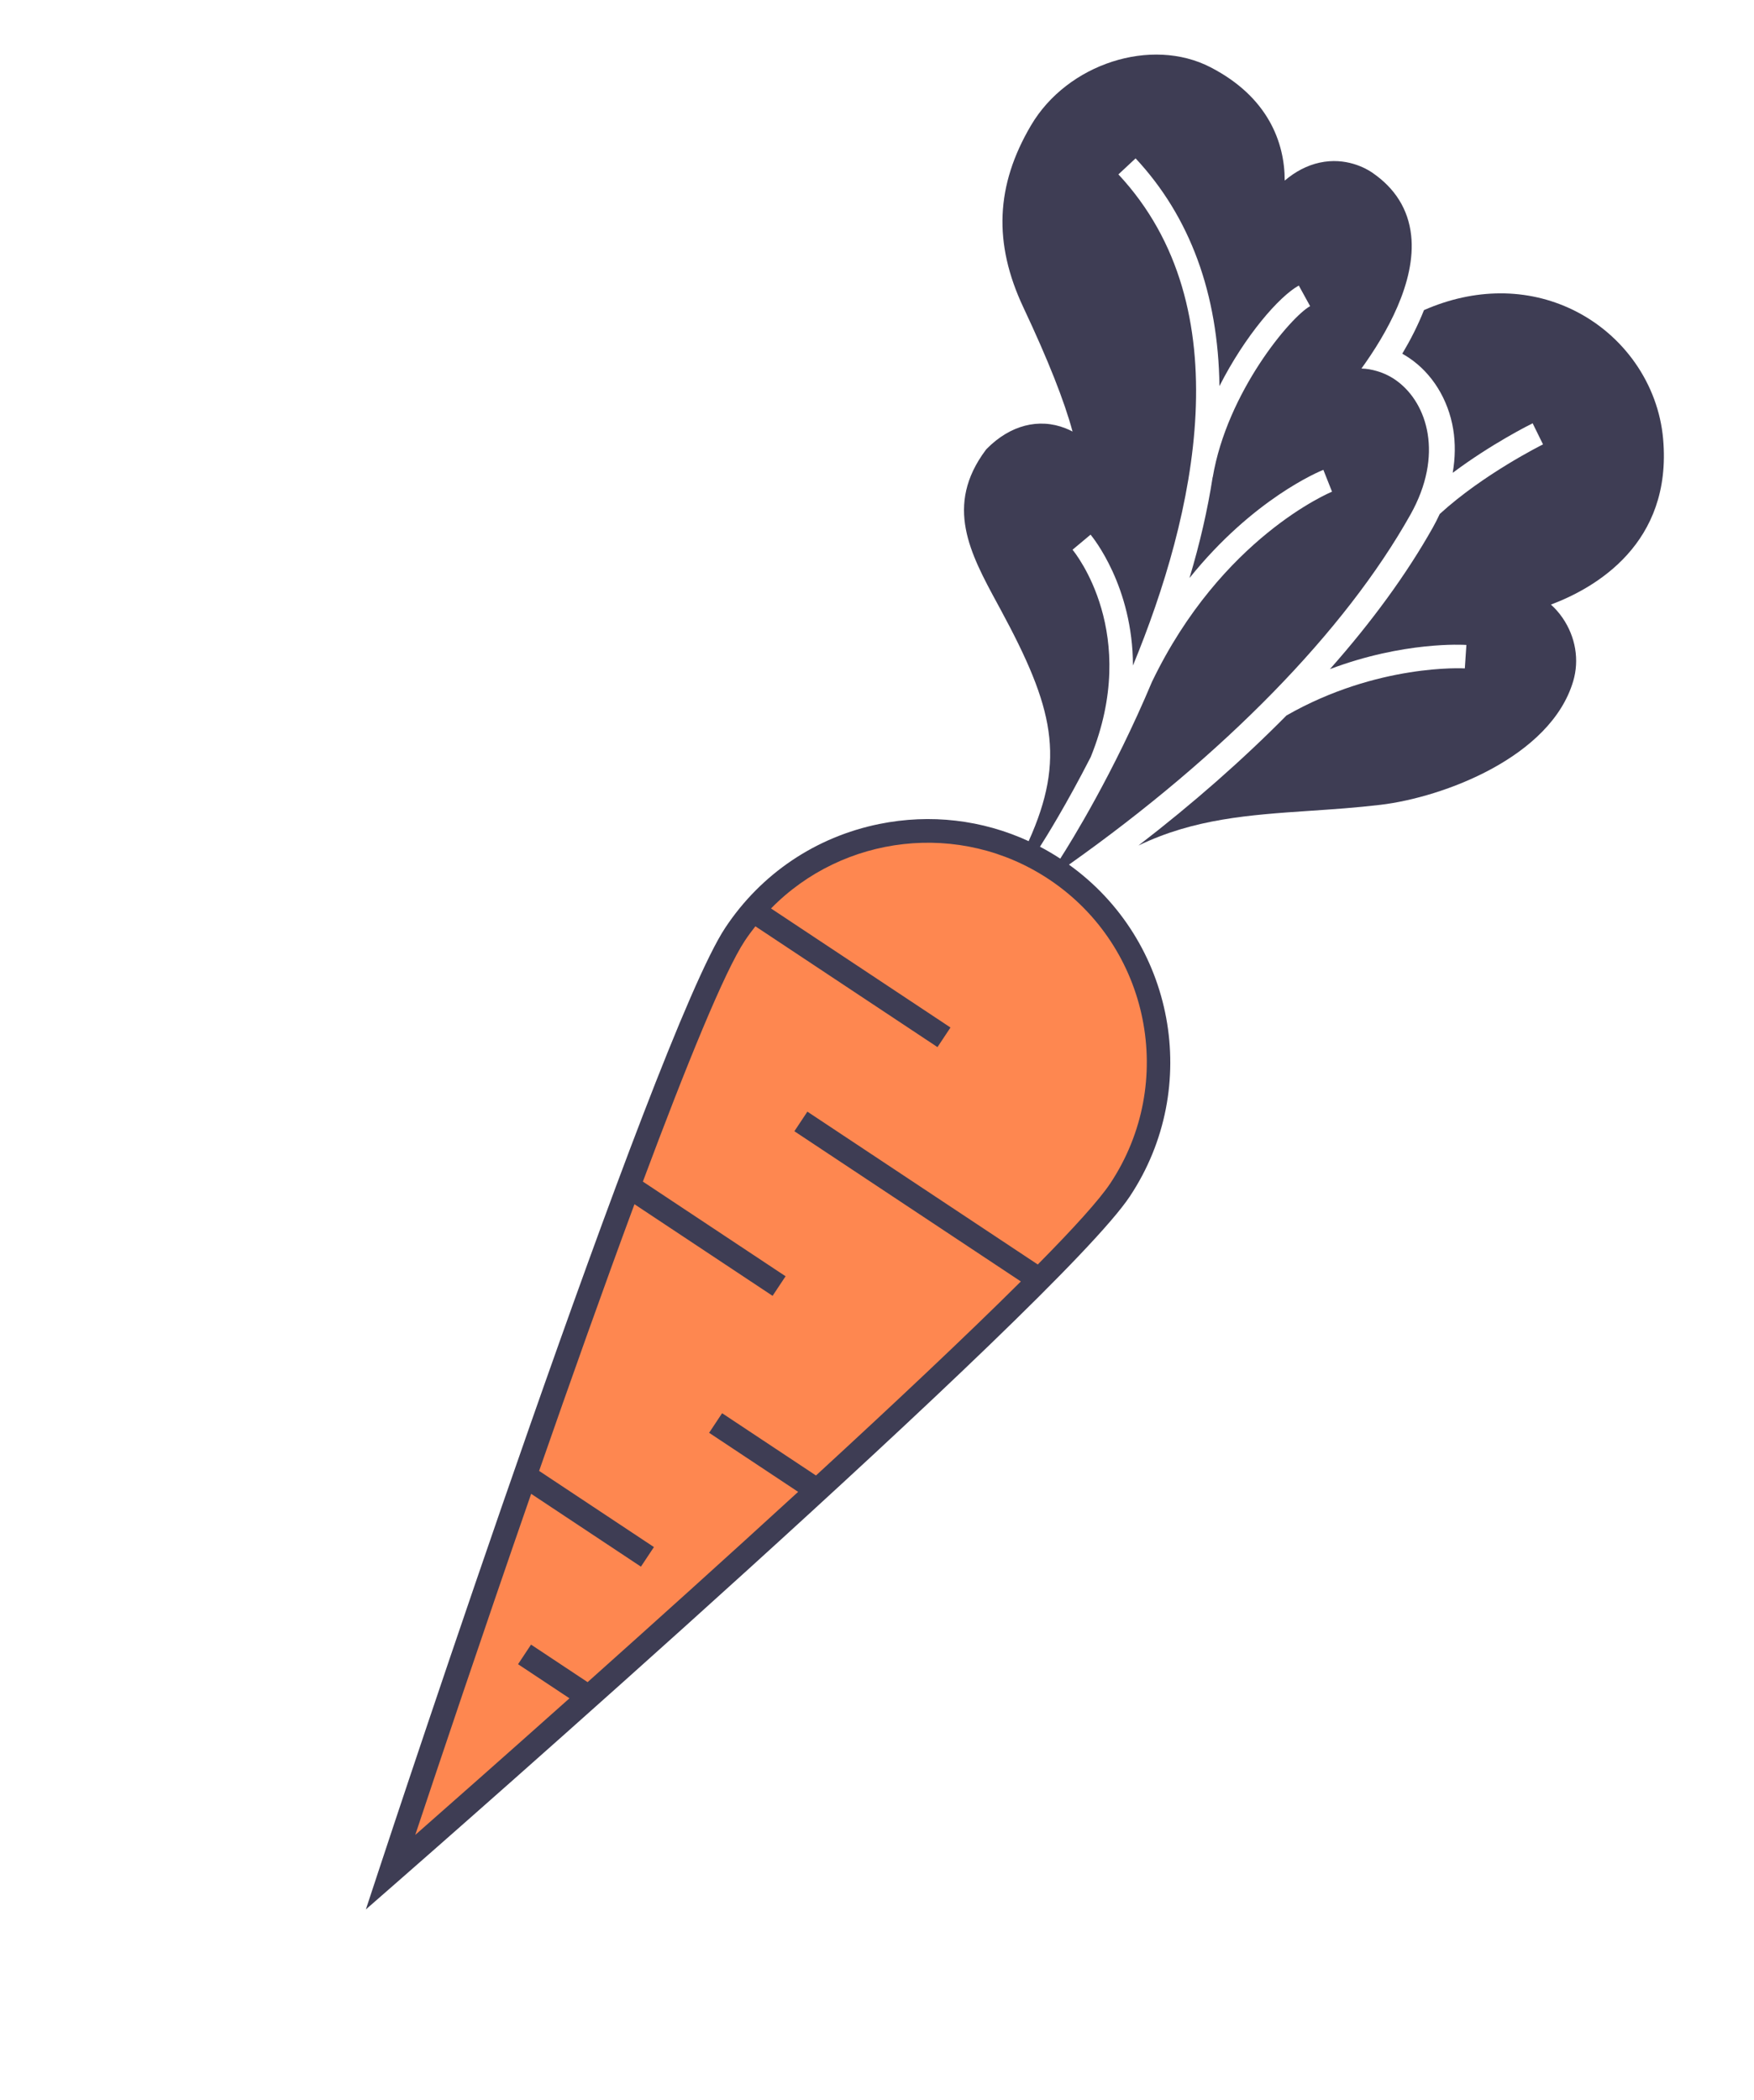
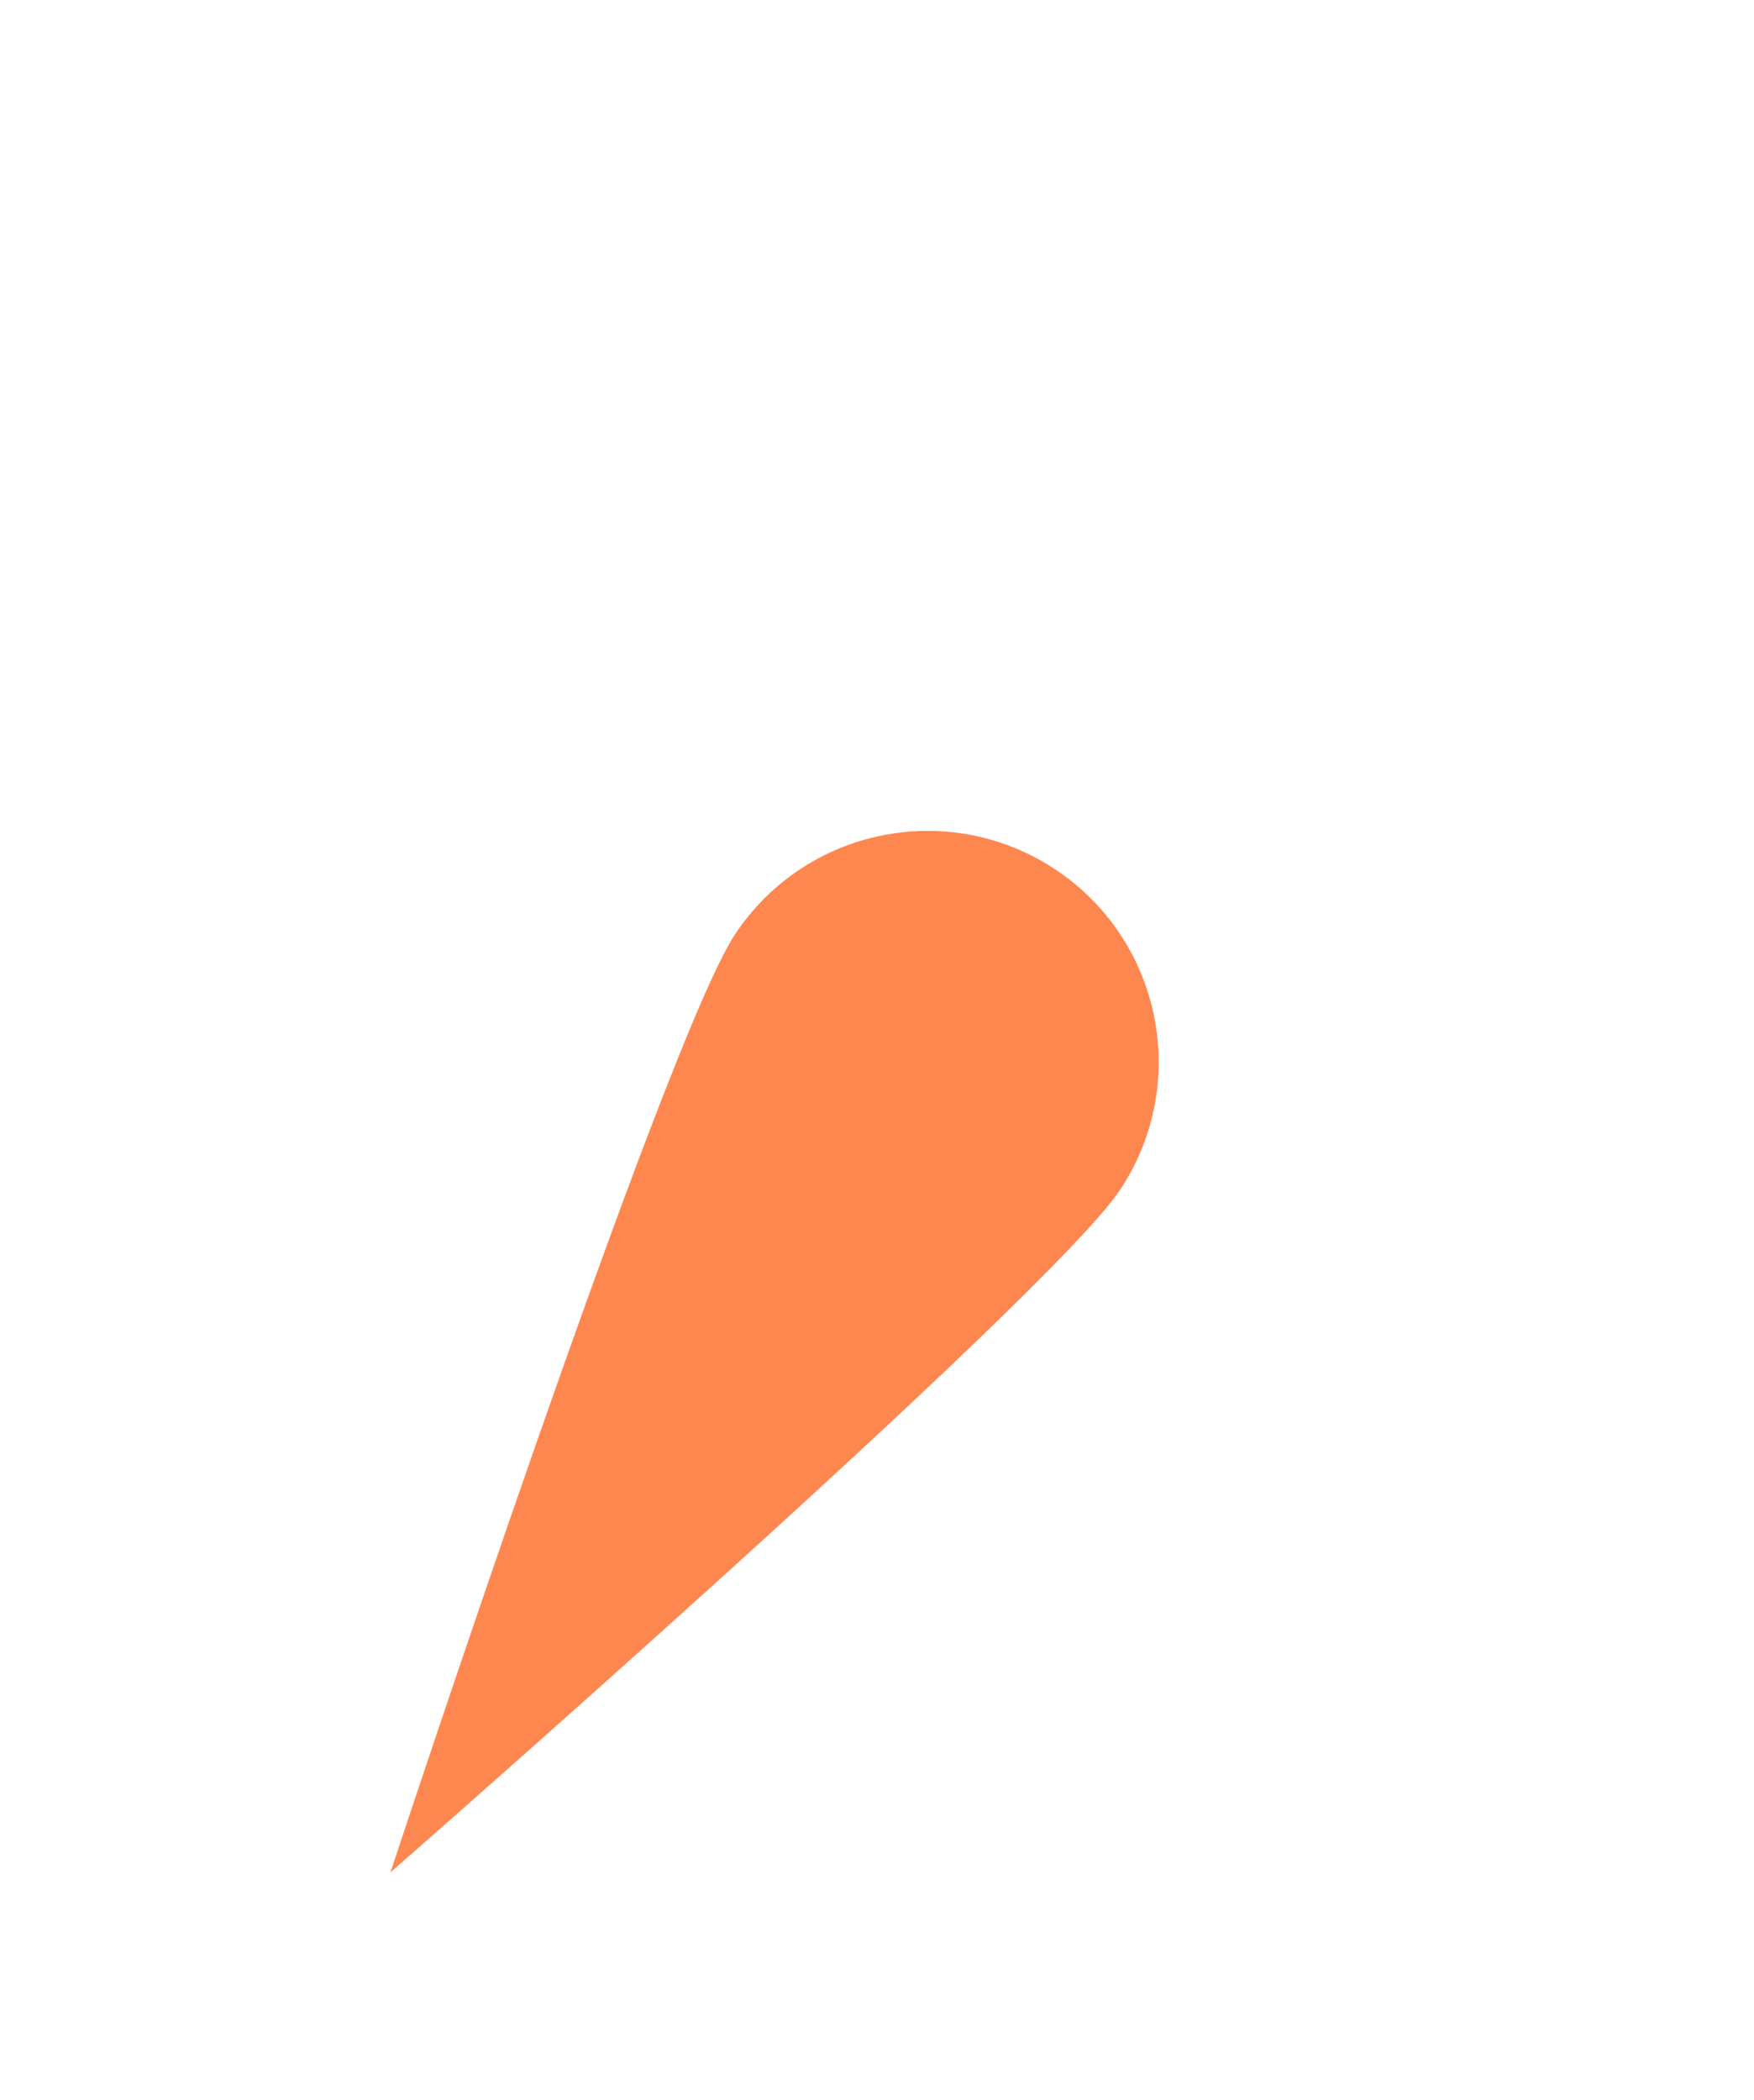
<svg xmlns="http://www.w3.org/2000/svg" width="178" height="213" viewBox="0 0 178 213" fill="none">
-   <path d="M159.651 69.108C160.289 66.956 159.898 64.615 158.578 62.687C158.226 62.175 157.825 61.72 157.39 61.332C161.901 59.639 169.721 55.146 168.778 44.527C168.285 38.965 164.789 33.955 159.654 31.449C154.992 29.176 149.627 29.213 144.509 31.458C143.89 33.022 143.119 34.518 142.306 35.882C142.535 36.009 142.76 36.147 142.983 36.296L142.984 36.297C145.336 37.873 146.972 40.513 147.473 43.536C147.71 44.971 147.683 46.46 147.425 47.965C151.379 45.004 155.313 43.049 155.536 42.94L156.588 45.08C156.523 45.111 150.534 48.089 146.108 52.14C145.898 52.594 145.67 53.047 145.417 53.498C142.762 58.223 139.232 63.059 134.966 67.877C142.458 65.052 148.483 65.403 148.813 65.425L148.733 66.615L148.654 67.805C148.561 67.799 139.793 67.3 130.552 72.582C126.116 77.071 121.079 81.505 115.53 85.774C121.168 83.058 126.744 82.669 132.929 82.252C135.239 82.097 137.627 81.936 140.1 81.642C146.446 80.888 157.365 76.817 159.651 69.106L159.651 69.108Z" fill="#3E3D54" />
  <path d="M113.675 120.694C106.519 131.486 39.627 189.934 39.627 189.934C39.627 189.934 67.437 105.57 74.594 94.778C81.751 83.987 96.3 81.039 107.093 88.195C117.886 95.352 120.833 109.902 113.676 120.695L113.675 120.694Z" fill="#FE8750" />
-   <path d="M108.48 87.713C124.222 76.567 136.502 64.007 143.13 52.214C146.541 46.145 144.84 40.946 141.817 38.685C141.163 38.192 140.46 37.858 139.743 37.647C139.221 37.494 138.692 37.395 138.161 37.386C140.661 33.93 143.725 28.619 143.207 23.879C142.919 21.241 141.583 19.096 139.238 17.499L139.211 17.48C138.61 17.078 136.583 15.919 133.919 16.499C132.669 16.771 131.485 17.38 130.375 18.319C130.382 14.491 128.713 9.85 122.847 6.824C116.831 3.713 108.321 6.462 104.635 12.708C101.037 18.805 100.79 24.678 103.858 31.192C106.354 36.492 108.021 40.701 108.845 43.777C108.616 43.655 108.376 43.543 108.128 43.446C105.415 42.379 102.506 43.135 100.147 45.52L100.039 45.644C95.819 51.285 98.452 56.139 101.241 61.278L101.554 61.856C106.912 71.768 108.177 76.925 104.39 85.33C99.678 83.162 94.422 82.538 89.243 83.586C82.792 84.892 77.236 88.633 73.599 94.118C66.437 104.92 39.631 186.109 38.494 189.56L37.129 193.698L40.41 190.831C43.147 188.441 107.505 132.154 114.668 121.352C122.012 110.278 119.199 95.386 108.479 87.712L108.48 87.713ZM110.689 76.796C115.744 64.314 109.129 56.111 108.843 55.766L110.673 54.237C110.909 54.519 114.959 59.484 114.975 67.514C121.24 52.318 126.139 31.24 113.499 17.691L115.243 16.065C120.78 22 123.63 29.816 123.753 39.165C126.34 34.063 129.81 30.066 131.805 28.967L132.954 31.057C130.983 32.141 124.523 39.792 123.072 48.409L123.062 48.407C122.557 51.677 121.774 55.09 120.712 58.637C127.203 50.563 133.928 47.81 134.298 47.662L134.737 48.771L135.178 49.879C135.067 49.923 123.96 54.508 116.905 69.166C112.999 78.46 108.696 85.391 107.597 87.103C106.926 86.665 106.24 86.261 105.539 85.893C106.149 84.94 108.225 81.611 110.689 76.795L110.689 76.796ZM80.616 114.756L103.599 129.996C98.044 135.521 90.634 142.485 82.807 149.678L73.281 143.361L71.963 145.348L80.997 151.339C73.754 157.976 66.258 164.722 59.631 170.641L53.891 166.834L52.573 168.822L57.791 172.282C51.121 178.229 45.489 183.196 42.141 186.14C44.319 179.6 48.825 166.161 53.903 151.539L65.043 158.927L66.362 156.939L54.711 149.213C57.892 140.081 61.257 130.611 64.387 122.16L78.404 131.455L79.722 129.468L65.241 119.865C69.662 108.031 73.522 98.55 75.586 95.437C75.925 94.926 76.286 94.44 76.658 93.967L95.138 106.222L96.457 104.234L78.245 92.157C85.563 84.689 97.404 83.201 106.433 89.189L106.523 89.249C116.675 96.052 119.442 109.839 112.681 120.035C111.567 121.716 108.939 124.607 105.316 128.274L81.935 112.769L80.616 114.756Z" fill="#3E3D54" />
</svg>